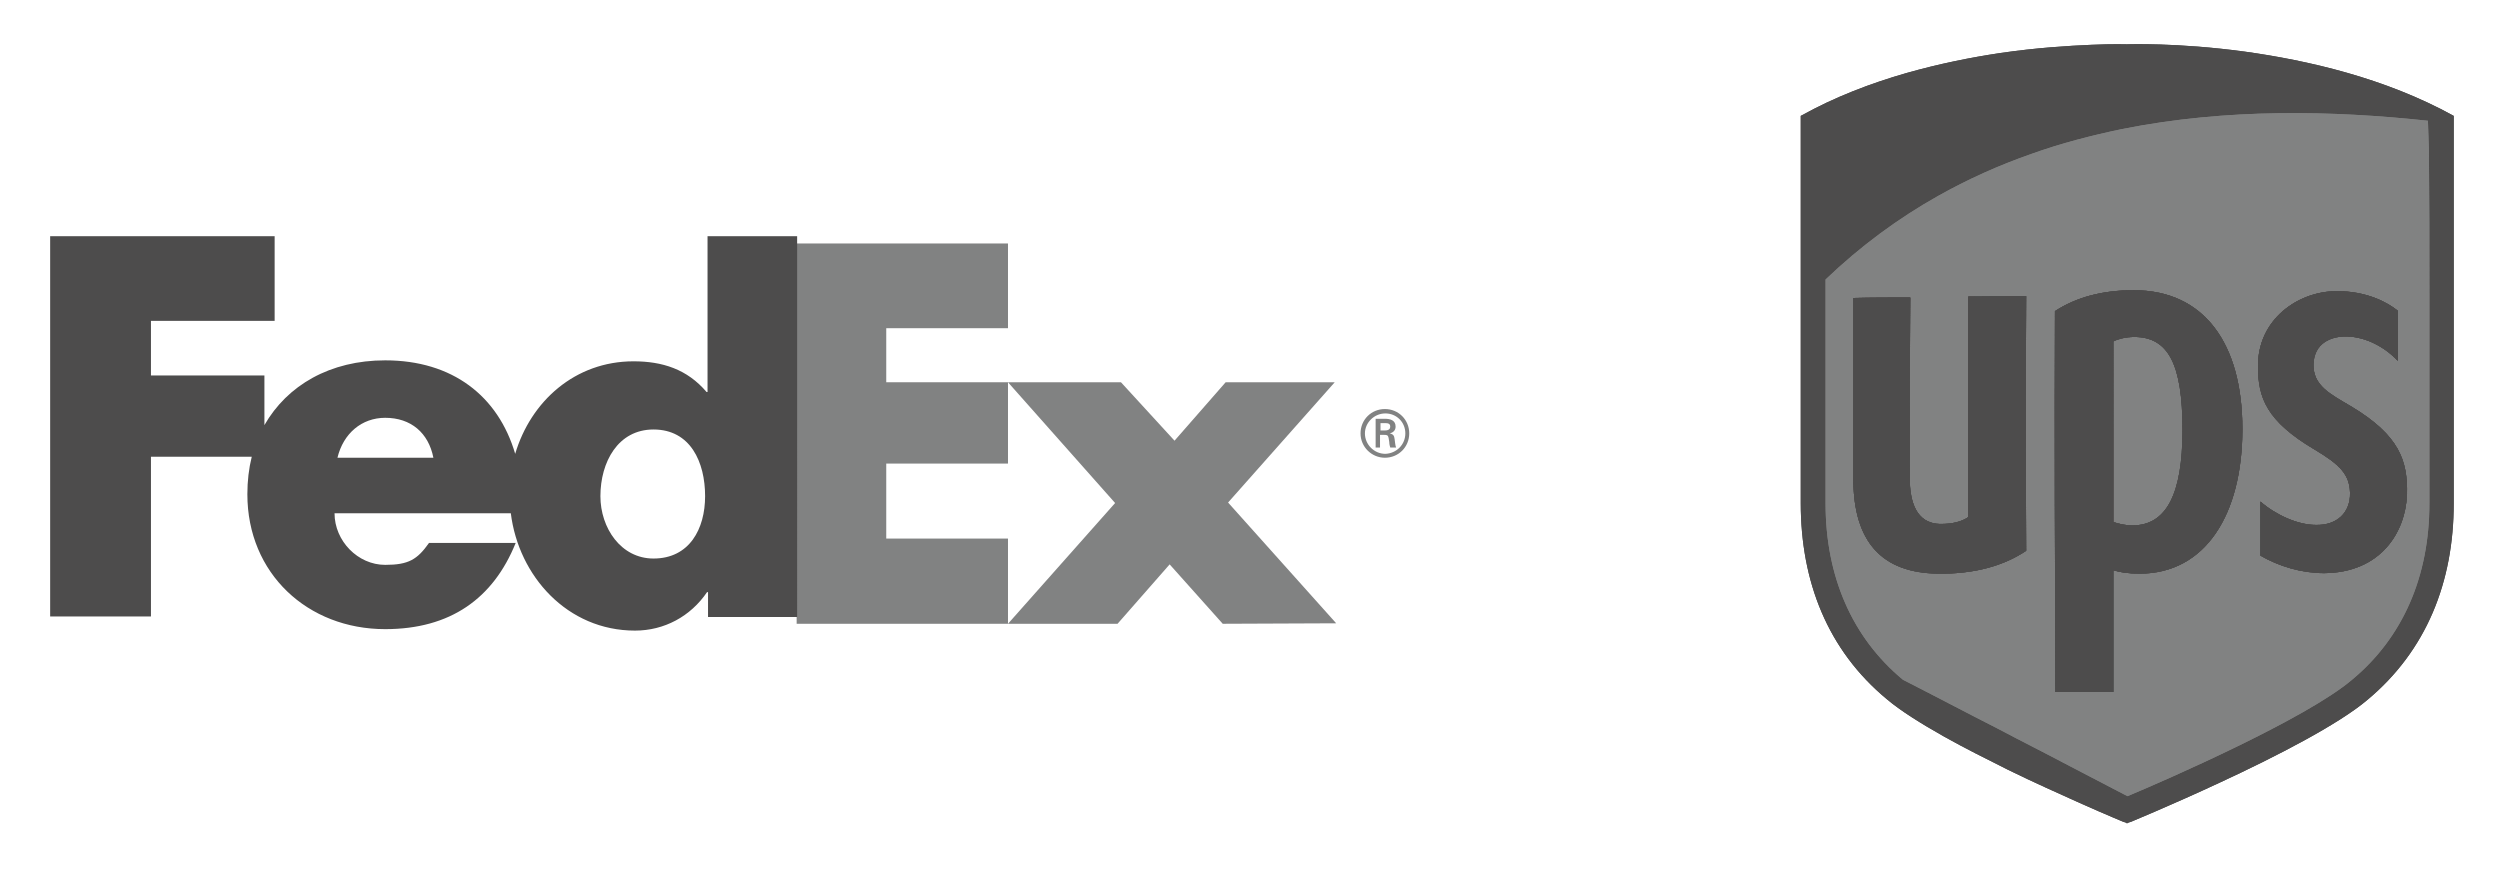
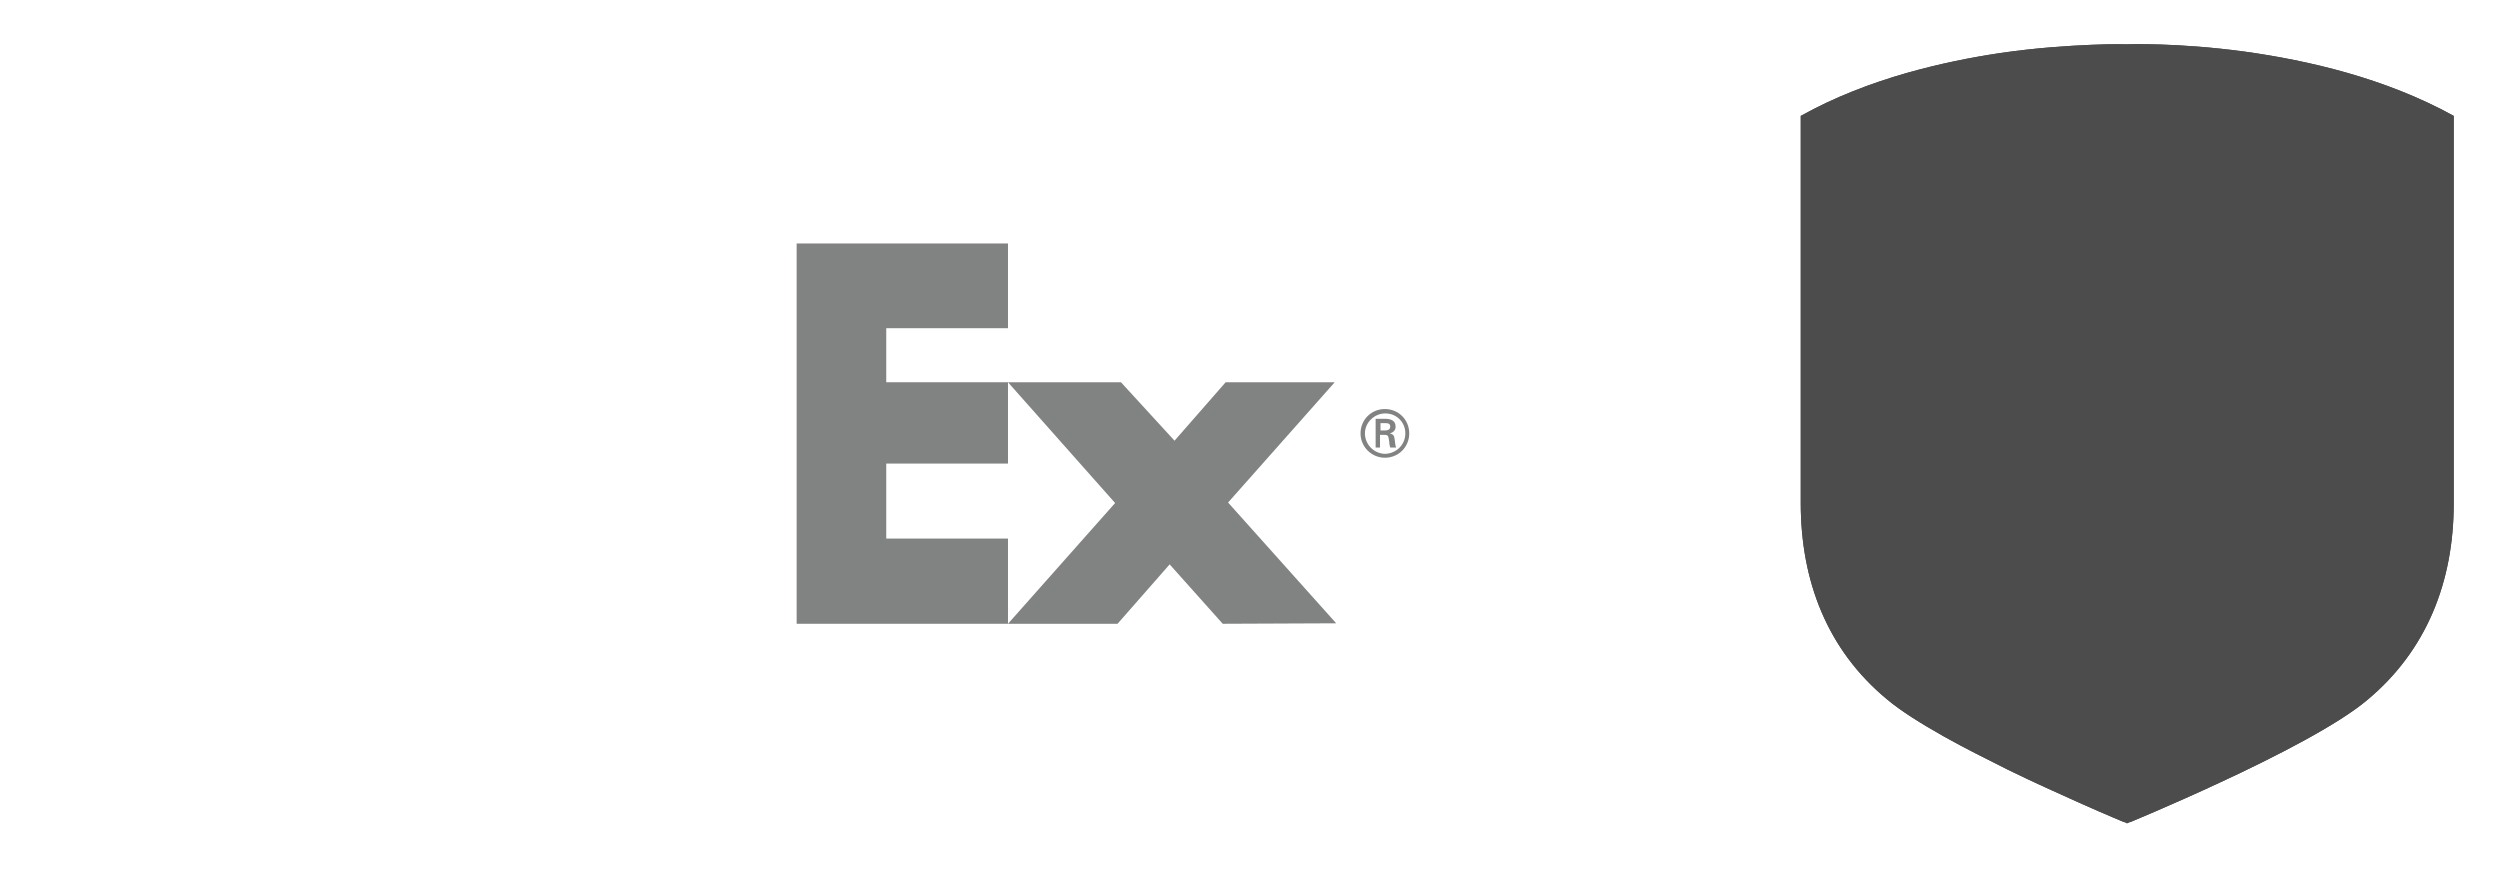
<svg xmlns="http://www.w3.org/2000/svg" xmlns:xlink="http://www.w3.org/1999/xlink" version="1.1" id="Livello_1" x="0px" y="0px" viewBox="0 0 513.4 179.9" style="enable-background:new 0 0 513.4 179.9;" xml:space="preserve">
  <style type="text/css">
	.st0{fill:#818282;}
	.st1{fill:#4D4C4C;}
	.st2{clip-path:url(#SVGID_2_);fill:#4D4C4C;}
	.st3{clip-path:url(#SVGID_4_);fill:#818282;}
	.st4{clip-path:url(#SVGID_6_);fill:#4D4C4C;}
	.st5{clip-path:url(#SVGID_8_);fill:#4D4C4C;}
</style>
  <g>
    <polygon class="st0" points="251.1,128.1 240.2,115.9 229.5,128.1 207,128.1 229,103.3 207,78.5 230.2,78.5 241.2,90.5 251.7,78.5    274.1,78.5 252.2,103.2 274.4,128  " />
    <polygon class="st0" points="163.6,128.1 163.6,50 207,50 207,67.4 182,67.4 182,78.5 207,78.5 207,95.2 182,95.2 182,110.6    207,110.6 207,128.1  " />
  </g>
-   <path class="st1" d="M145.3,48.5v32h-0.2c-4-4.7-9.1-6.3-15-6.3c-12,0-21.1,8.2-24.3,19C102.3,81.3,92.9,74,79.1,74  c-11.3,0-20.1,5.1-24.8,13.3V77.1H31V65.9h25.4V48.5H10.3v78.1H31V93.8h20.7c-0.6,2.4-0.9,5-0.9,7.7c0,16.3,12.4,27.7,28.3,27.7  c13.4,0,22.2-6.3,26.8-17.7H88.1c-2.4,3.4-4.2,4.5-9,4.5c-5.6,0-10.4-4.9-10.4-10.6h36.2c1.6,12.9,11.6,24.1,25.5,24.1  c6,0,11.4-2.9,14.8-7.9h0.2v5.1h18.3V48.5H145.3z M69.3,94c1.2-5,5-8.2,9.8-8.2c5.3,0,8.9,3.1,9.9,8.2C89.4,94,69.3,94,69.3,94z   M134.2,114.7c-6.7,0-10.9-6.3-10.9-12.8c0-7,3.6-13.7,10.9-13.7c7.6,0,10.6,6.7,10.6,13.7C144.8,108.6,141.6,114.7,134.2,114.7z" />
  <g>
-     <path class="st0" d="M279.4,89c0-2.8,2.2-5,5-5c2.8,0,5,2.2,5,5c0,2.8-2.2,5-5,5C281.7,94,279.4,91.8,279.4,89z M288.6,89   c0-2.3-1.8-4.1-4.1-4.1c-2.3,0-4.2,1.9-4.2,4.1c0,2.3,1.9,4.2,4.2,4.2C286.8,93.1,288.6,91.3,288.6,89z M283.4,89.3v2.6h-0.9V86   h1.9c1.1,0,2.2,0.3,2.2,1.6c0,0.7-0.4,1.2-1.2,1.4v0c0.8,0.2,0.9,0.5,1,1.2c0.1,0.6,0.1,1.2,0.3,1.7h-1.2c-0.1-0.3-0.2-0.7-0.2-1.1   c-0.1-0.5-0.1-1-0.3-1.3c-0.2-0.2-0.5-0.2-0.9-0.2H283.4z M284.4,88.4c0.9,0,1.1-0.4,1.1-0.8c0-0.4-0.2-0.7-0.9-0.7h-1.1v1.5H284.4   z" />
+     <path class="st0" d="M279.4,89c0-2.8,2.2-5,5-5c2.8,0,5,2.2,5,5c0,2.8-2.2,5-5,5C281.7,94,279.4,91.8,279.4,89z M288.6,89   c0-2.3-1.8-4.1-4.1-4.1c-2.3,0-4.2,1.9-4.2,4.1c0,2.3,1.9,4.2,4.2,4.2C286.8,93.1,288.6,91.3,288.6,89z M283.4,89.3v2.6h-0.9V86   h1.9c1.1,0,2.2,0.3,2.2,1.6c0,0.7-0.4,1.2-1.2,1.4v0c0.8,0.2,0.9,0.5,1,1.2c0.1,0.6,0.1,1.2,0.3,1.7h-1.2c-0.1-0.3-0.2-0.7-0.2-1.1   c-0.1-0.5-0.1-1-0.3-1.3c-0.2-0.2-0.5-0.2-0.9-0.2z M284.4,88.4c0.9,0,1.1-0.4,1.1-0.8c0-0.4-0.2-0.7-0.9-0.7h-1.1v1.5H284.4   z" />
  </g>
  <g>
    <g>
      <g>
        <defs>
          <path id="SVGID_1_" d="M503.9,23.8c-14.1-7.8-30-11.4-42.9-13.2c-14-1.9-24.3-1.5-24.2-1.5c0,0-2.7-0.1-7.3,0.1      c-4.7,0.2-11.3,0.6-18.8,1.7c-6,0.9-12.5,2.2-19.2,4.1c-7.3,2.1-14.7,4.9-21.7,8.8c0,5.4,0,10.8,0,16.2c0,1.6,0,4.6,0,6.2      c0,4.4,0,7.4,0,11.9c0,15.1,0,30.2,0,45.2c0,16.1,5.5,30.2,17.7,40.3c2.7,2.3,7,5,11.8,7.7c4.1,2.3,8.7,4.6,13.1,6.8      c5.3,2.6,10.5,4.9,14.7,6.8c5.8,2.6,9.8,4.2,9.7,4.2c0,0,8.8-3.6,19.3-8.5c11.2-5.2,24.1-11.8,30.1-16.9      c12.1-10.1,17.7-24.2,17.7-40.3c0-15.1,0-30.1,0-45.2c0-4.4,0-7.9,0-12.3c0-1.6,0-4.1,0-5.7C503.9,34.6,503.9,29.2,503.9,23.8" />
        </defs>
        <use xlink:href="#SVGID_1_" style="overflow:visible;fill:#4D4C4C;" />
        <clipPath id="SVGID_2_">
          <use xlink:href="#SVGID_1_" style="overflow:visible;" />
        </clipPath>
        <rect x="367.6" y="7.7" class="st2" width="139" height="161.1" />
      </g>
    </g>
    <g>
      <g>
        <defs>
-           <path id="SVGID_3_" d="M498.6,24.8c-19.6-2.1-41.2-2.6-62.8,1.7c-6.2,1.3-12.5,2.9-18.6,5.1c-6.6,2.3-13.1,5.2-19.3,8.7      c-8,4.5-15.8,10.2-23,17.1c0,1.5,0,3,0,4.5c0,7.1,0,14.3,0,21.4c0,6.7,0,13.4,0,20.1c0,14.9,5.4,27.5,15.9,36.2      c6.5,3.3,12.9,6.7,19.4,10c4.9,2.6,9.9,5.1,14.8,7.7c4,2.1,7.9,4.1,11.9,6.2c7.9-3.3,36.7-15.9,46.1-23.9      c10.5-8.7,15.9-21.3,15.9-36.2c0-14.4,0-28.8,0-43.2c0-9.8,0-19.5-0.1-29.3C498.7,28.9,498.7,26.8,498.6,24.8" />
-         </defs>
+           </defs>
        <use xlink:href="#SVGID_3_" style="overflow:visible;fill:#818282;" />
        <clipPath id="SVGID_4_">
          <use xlink:href="#SVGID_3_" style="overflow:visible;" />
        </clipPath>
        <rect x="374.1" y="21.5" class="st3" width="126.9" height="143.1" />
      </g>
    </g>
    <g>
      <g>
        <defs>
          <path id="SVGID_5_" d="M482.6,101.2c-0.1-3.8-2.1-5.8-7.3-8.9c-9.8-5.8-11.6-10.6-11.6-17c-0.1-9.7,8.2-15.4,15.9-15.5      c6.5-0.1,10.8,2.4,12.8,4c0,3.4,0,6.9,0,10.3c-2.4-2.6-6.3-4.9-10.4-5c-3.3-0.1-6.8,1.4-6.9,5.7c-0.1,4.4,3.4,6.1,7.8,8.7      c9.8,5.9,11.6,11.1,11.4,18.1c-0.3,7.6-5.3,16-17,16.1c-4.7,0-9.3-1.4-13.1-3.6c0-3.7,0-7.4,0-11.1c3.1,2.7,7.6,4.8,11.4,4.8      C479.9,107.9,482.7,105.3,482.6,101.2 M434,70.1c1-0.5,2.6-0.9,4.3-0.9c7,0,9.9,5.6,9.9,19.1c0,13.2-3.3,19.6-10.3,19.6      c-1.6,0-3-0.4-3.9-0.7C434,94.9,434,82.4,434,70.1z M434,142.1c0-8.2,0-16.6,0-25c1.2,0.4,3,0.7,5.4,0.7      c13.4,0,21.1-12,21.1-29.7c0-17.6-7.9-28.5-22.3-28.5c-6.6,0-11.9,1.5-16.2,4.3c-0.1,26.1,0,52.7,0.1,78.2      C426.1,142.1,430.1,142.1,434,142.1z M398.6,107.6c2.4,0,4.3-0.5,5.6-1.4c0-15.1,0-30.3,0-45.3c4,0,7.9-0.1,11.9-0.1      c-0.1,17.3-0.1,34.9,0,52.3c-4.6,3.1-10.7,4.8-18,4.7c-11.7-0.1-17.4-6.6-17.5-19.2c0-12.5,0-25,0-37.4      c3.9-0.1,7.8-0.1,11.7-0.1c-0.1,12.7-0.1,25.4-0.1,38.2C392.4,102.5,393.2,107.6,398.6,107.6z" />
        </defs>
        <use xlink:href="#SVGID_5_" style="overflow:visible;fill:#4D4C4C;" />
        <clipPath id="SVGID_6_">
          <use xlink:href="#SVGID_5_" style="overflow:visible;" />
        </clipPath>
        <path class="st4" d="M482.6,101.2c-0.1-3.8-2.1-5.8-7.3-8.9c-9.8-5.8-11.6-10.6-11.6-17c-0.1-9.7,8.2-15.4,15.9-15.5     c6.5-0.1,10.8,2.4,12.8,4c0,3.4,0,6.9,0,10.3c-2.4-2.6-6.3-4.9-10.4-5c-3.3-0.1-6.8,1.4-6.9,5.7c-0.1,4.4,3.4,6.1,7.8,8.7     c9.8,5.9,11.6,11.1,11.4,18.1c-0.3,7.6-5.3,16-17,16.1c-4.7,0-9.3-1.4-13.1-3.6c0-3.7,0-7.4,0-11.1c3.1,2.7,7.6,4.8,11.4,4.8     C479.9,107.9,482.7,105.3,482.6,101.2 M434,70.1c1-0.5,2.6-0.9,4.3-0.9c7,0,9.9,5.6,9.9,19.1c0,13.2-3.3,19.6-10.3,19.6     c-1.6,0-3-0.4-3.9-0.7C434,94.9,434,82.4,434,70.1z M434,142.1c0-8.2,0-16.6,0-25c1.2,0.4,3,0.7,5.4,0.7     c13.4,0,21.1-12,21.1-29.7c0-17.6-7.9-28.5-22.3-28.5c-6.6,0-11.9,1.5-16.2,4.3c-0.1,26.1,0,52.7,0.1,78.2     C426.1,142.1,430.1,142.1,434,142.1z M398.6,107.6c2.4,0,4.3-0.5,5.6-1.4c0-15.1,0-30.3,0-45.3c4,0,7.9-0.1,11.9-0.1     c-0.1,17.3-0.1,34.9,0,52.3c-4.6,3.1-10.7,4.8-18,4.7c-11.7-0.1-17.4-6.6-17.5-19.2c0-12.5,0-25,0-37.4c3.9-0.1,7.8-0.1,11.7-0.1     c-0.1,12.7-0.1,25.4-0.1,38.2C392.4,102.5,393.2,107.6,398.6,107.6z" />
      </g>
      <g>
        <defs>
          <path id="SVGID_7_" d="M482.6,101.2c-0.1-3.8-2.1-5.8-7.3-8.9c-9.8-5.8-11.6-10.6-11.6-17c-0.1-9.7,8.2-15.4,15.9-15.5      c6.5-0.1,10.8,2.4,12.8,4c0,3.4,0,6.9,0,10.3c-2.4-2.6-6.3-4.9-10.4-5c-3.3-0.1-6.8,1.4-6.9,5.7c-0.1,4.4,3.4,6.1,7.8,8.7      c9.8,5.9,11.6,11.1,11.4,18.1c-0.3,7.6-5.3,16-17,16.1c-4.7,0-9.3-1.4-13.1-3.6c0-3.7,0-7.4,0-11.1c3.1,2.7,7.6,4.8,11.4,4.8      C479.9,107.9,482.7,105.3,482.6,101.2 M434,70.1c1-0.5,2.6-0.9,4.3-0.9c7,0,9.9,5.6,9.9,19.1c0,13.2-3.3,19.6-10.3,19.6      c-1.6,0-3-0.4-3.9-0.7C434,94.9,434,82.4,434,70.1z M434,142.1c0-8.2,0-16.6,0-25c1.2,0.4,3,0.7,5.4,0.7      c13.4,0,21.1-12,21.1-29.7c0-17.6-7.9-28.5-22.3-28.5c-6.6,0-11.9,1.5-16.2,4.3c-0.1,26.1,0,52.7,0.1,78.2      C426.1,142.1,430.1,142.1,434,142.1z M398.6,107.6c2.4,0,4.3-0.5,5.6-1.4c0-15.1,0-30.3,0-45.3c4,0,7.9-0.1,11.9-0.1      c-0.1,17.3-0.1,34.9,0,52.3c-4.6,3.1-10.7,4.8-18,4.7c-11.7-0.1-17.4-6.6-17.5-19.2c0-12.5,0-25,0-37.4      c3.9-0.1,7.8-0.1,11.7-0.1c-0.1,12.7-0.1,25.4-0.1,38.2C392.4,102.5,393.2,107.6,398.6,107.6z" />
        </defs>
        <use xlink:href="#SVGID_7_" style="overflow:visible;fill:#4D4C4C;" />
        <clipPath id="SVGID_8_">
          <use xlink:href="#SVGID_7_" style="overflow:visible;" />
        </clipPath>
        <rect x="380.5" y="59.5" class="st5" width="114.1" height="83" />
      </g>
    </g>
  </g>
</svg>